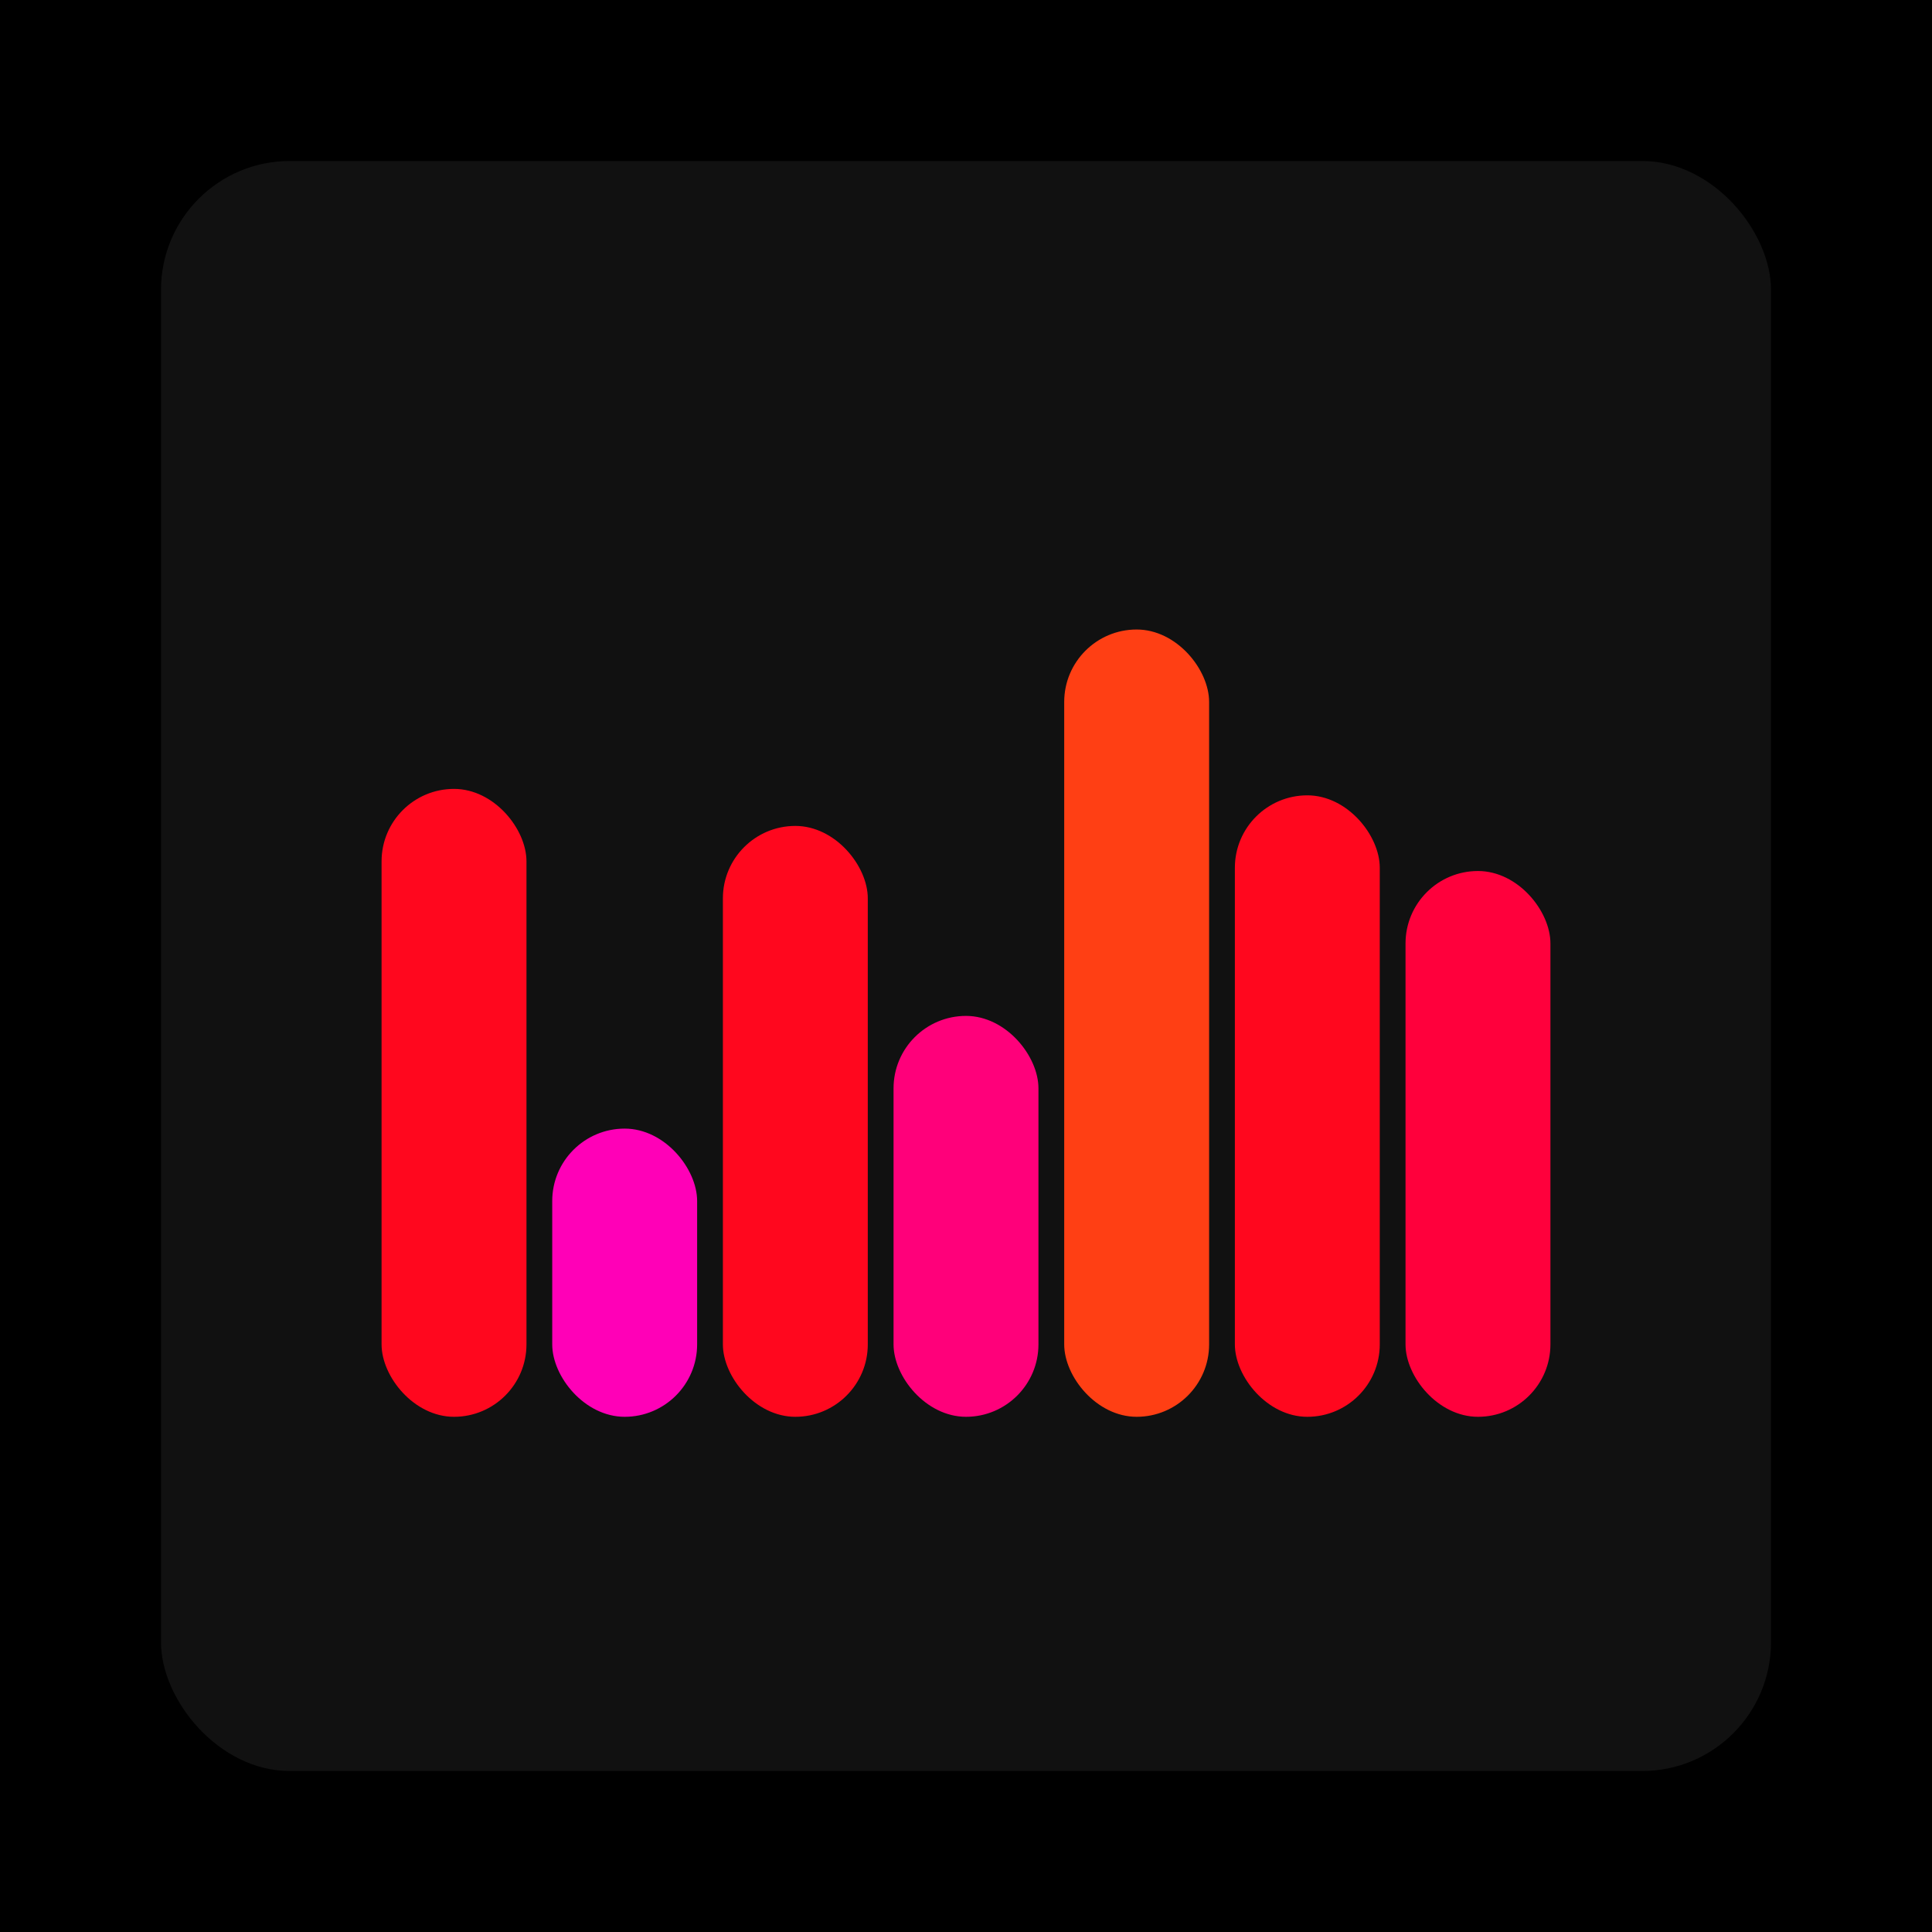
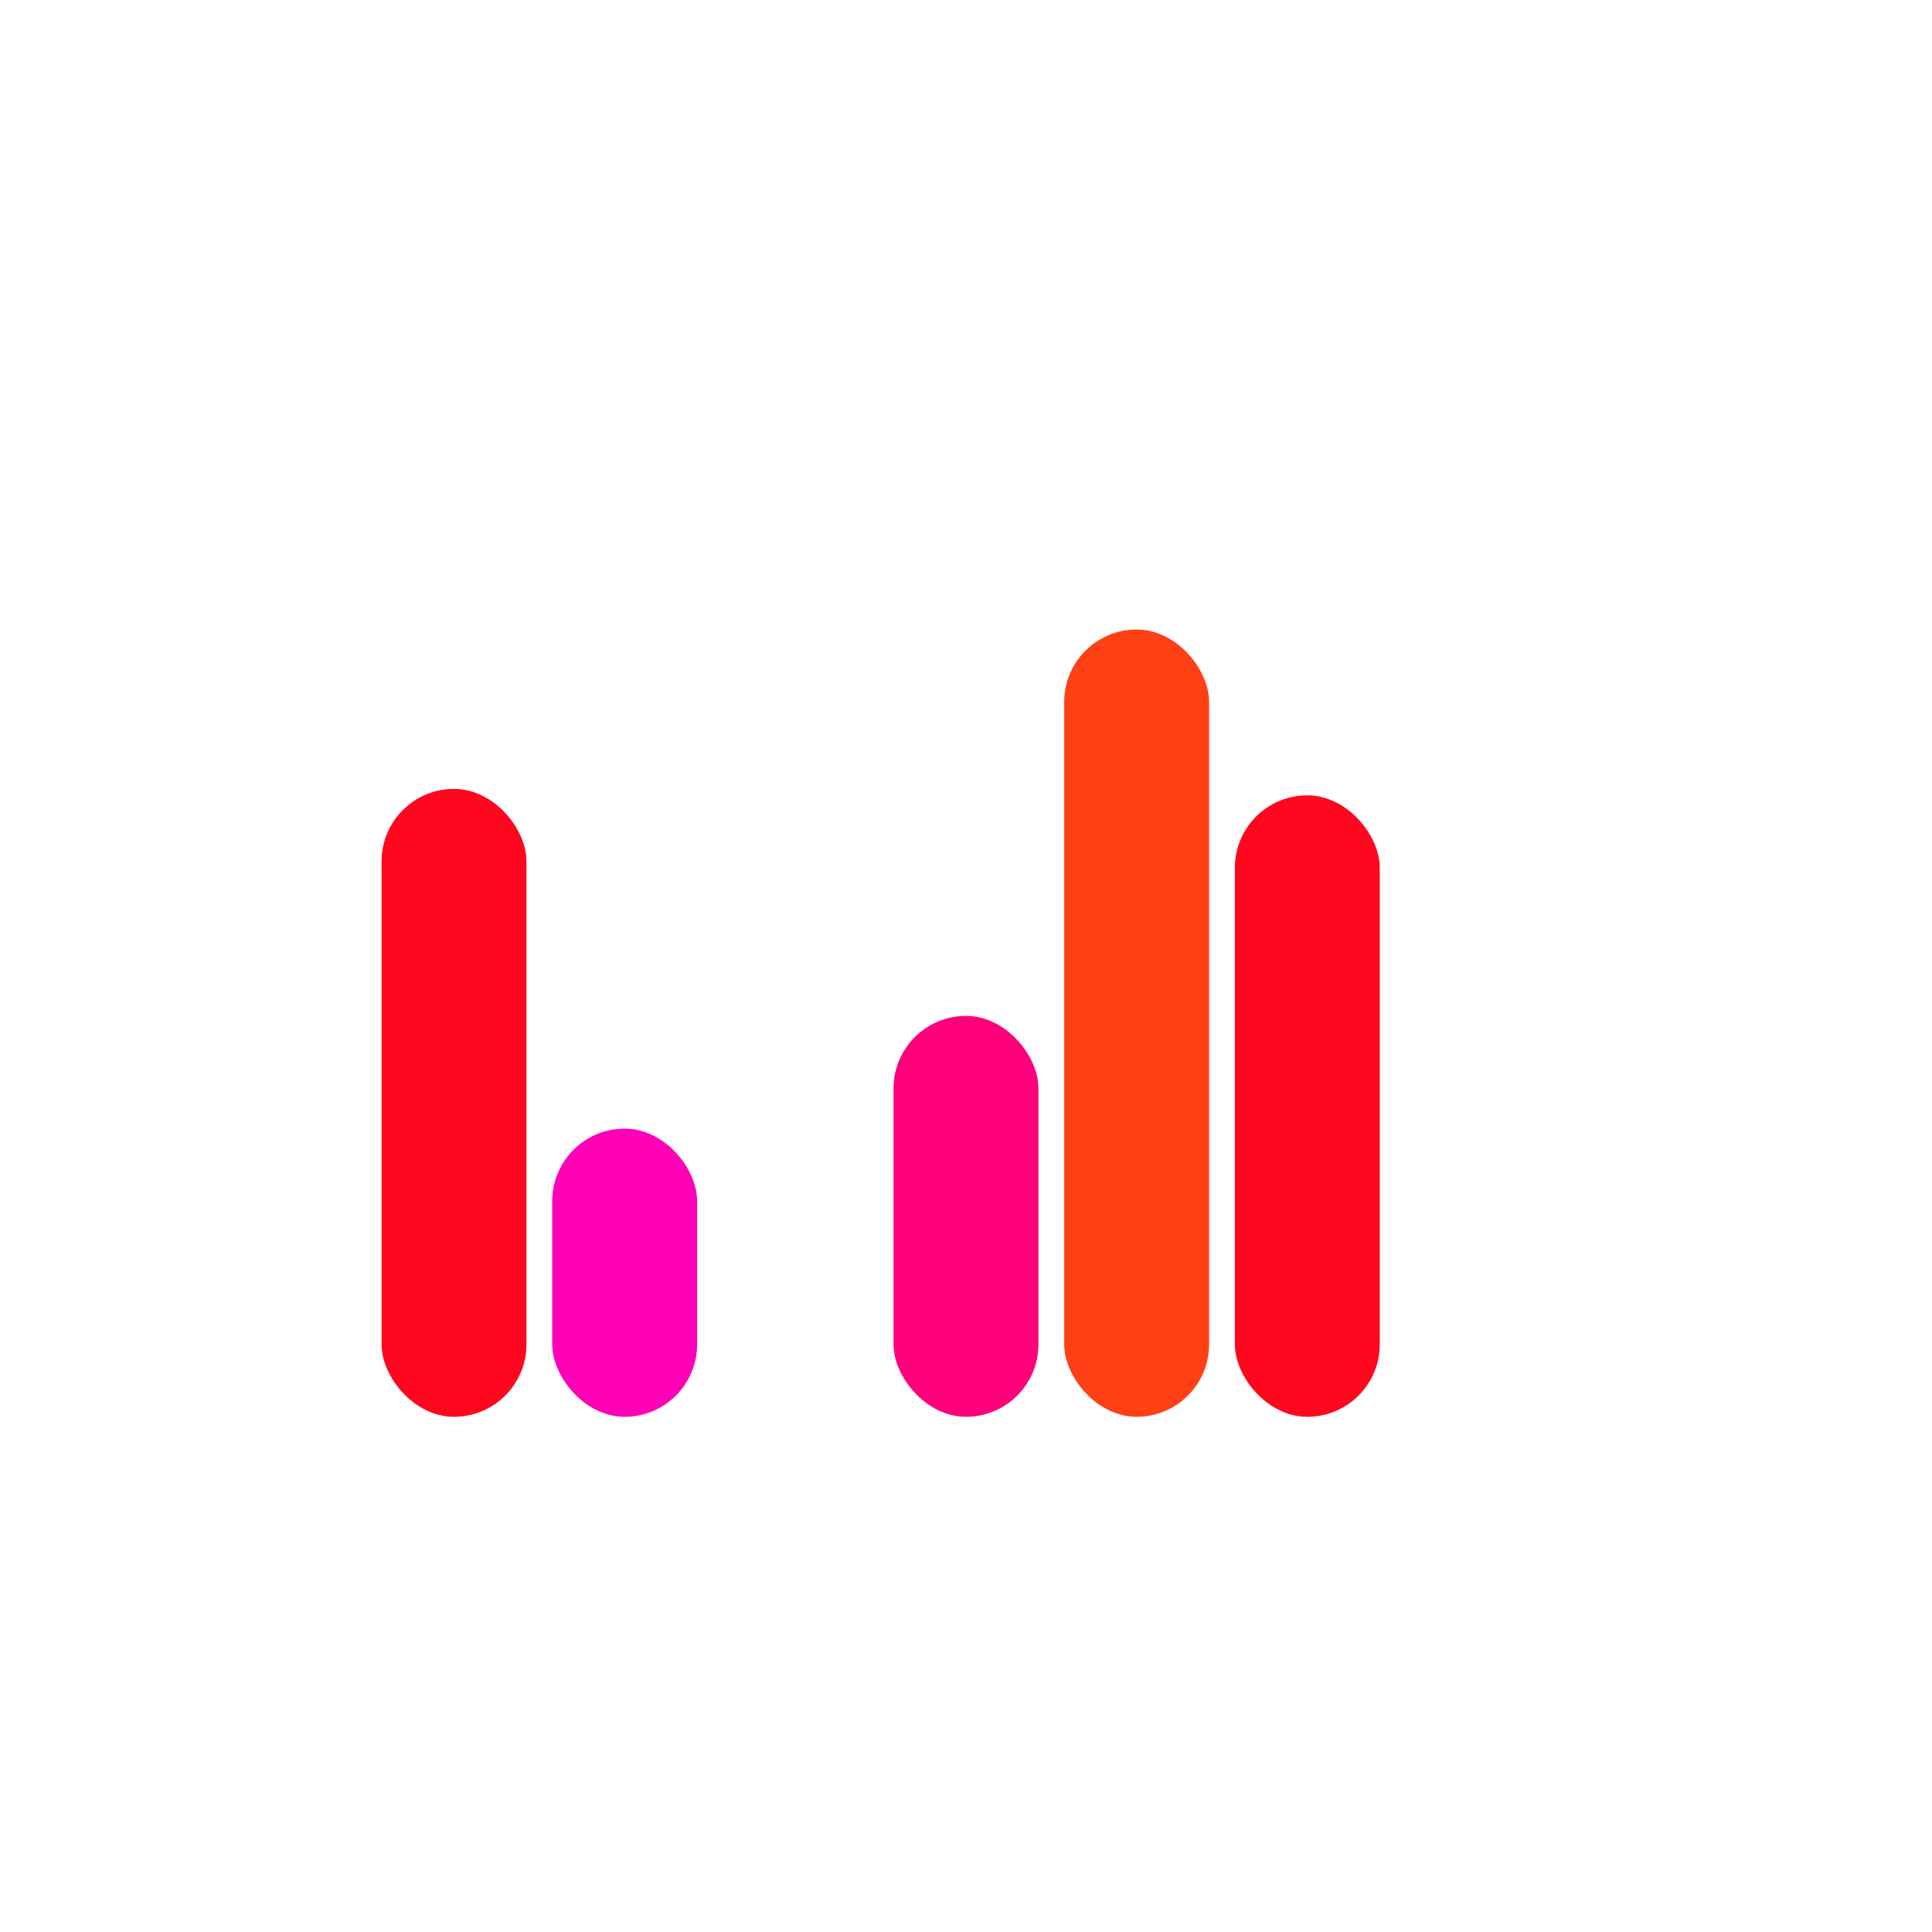
<svg xmlns="http://www.w3.org/2000/svg" width="1200" height="1200">
-   <rect x="0" y="0" width="1200" height="1200" fill="#000000" />
-   <rect x="100" y="100" width="1000" height="1000" fill="#111111" rx="80" ry="80" />
  <rect x="237" y="490" width="90" height="390" fill="#ff071e" rx="45" ry="45" />
  <rect x="343" y="701" width="90" height="179" fill="#ff00b7" rx="45" ry="45" />
-   <rect x="449" y="513" width="90" height="367" fill="#ff071e" rx="45" ry="45" />
  <rect x="555" y="631" width="90" height="249" fill="#ff007a" rx="45" ry="45" />
  <rect x="661" y="391" width="90" height="489" fill="#ff3f14" rx="45" ry="45" />
  <rect x="767" y="494" width="90" height="386" fill="#ff071e" rx="45" ry="45" />
-   <rect x="873" y="541" width="90" height="339" fill="#ff003c" rx="45" ry="45" />
</svg>